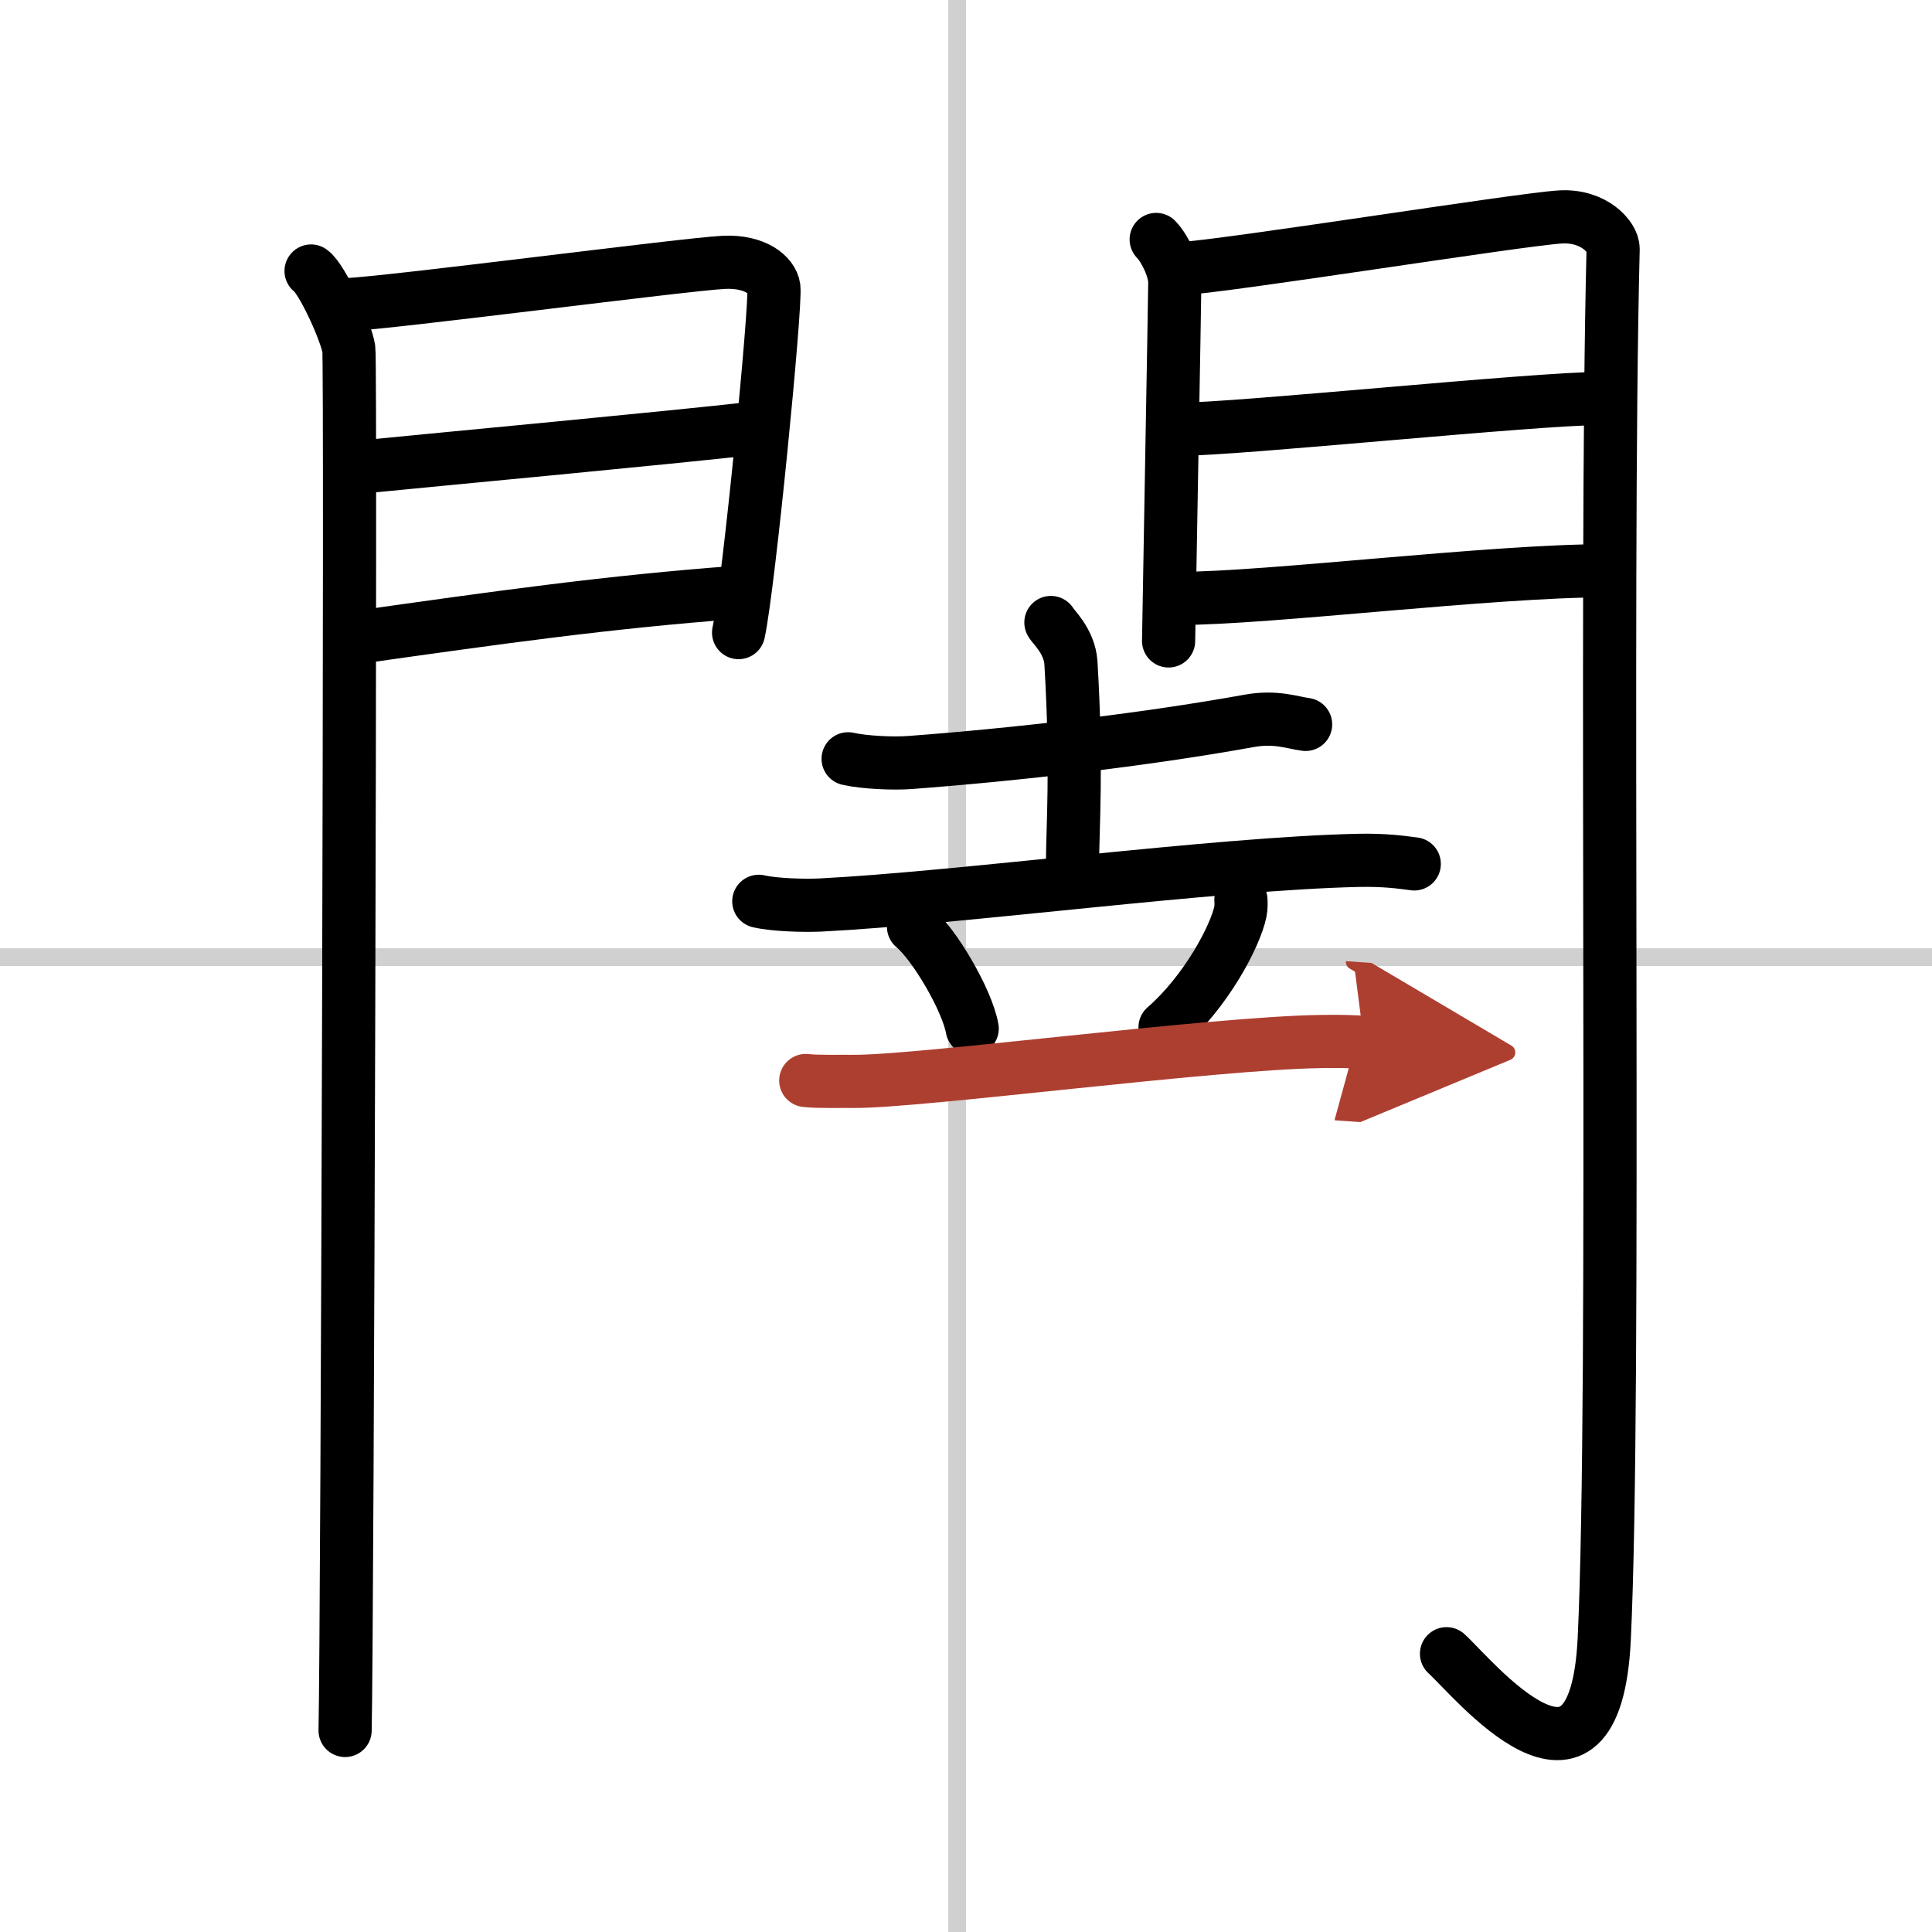
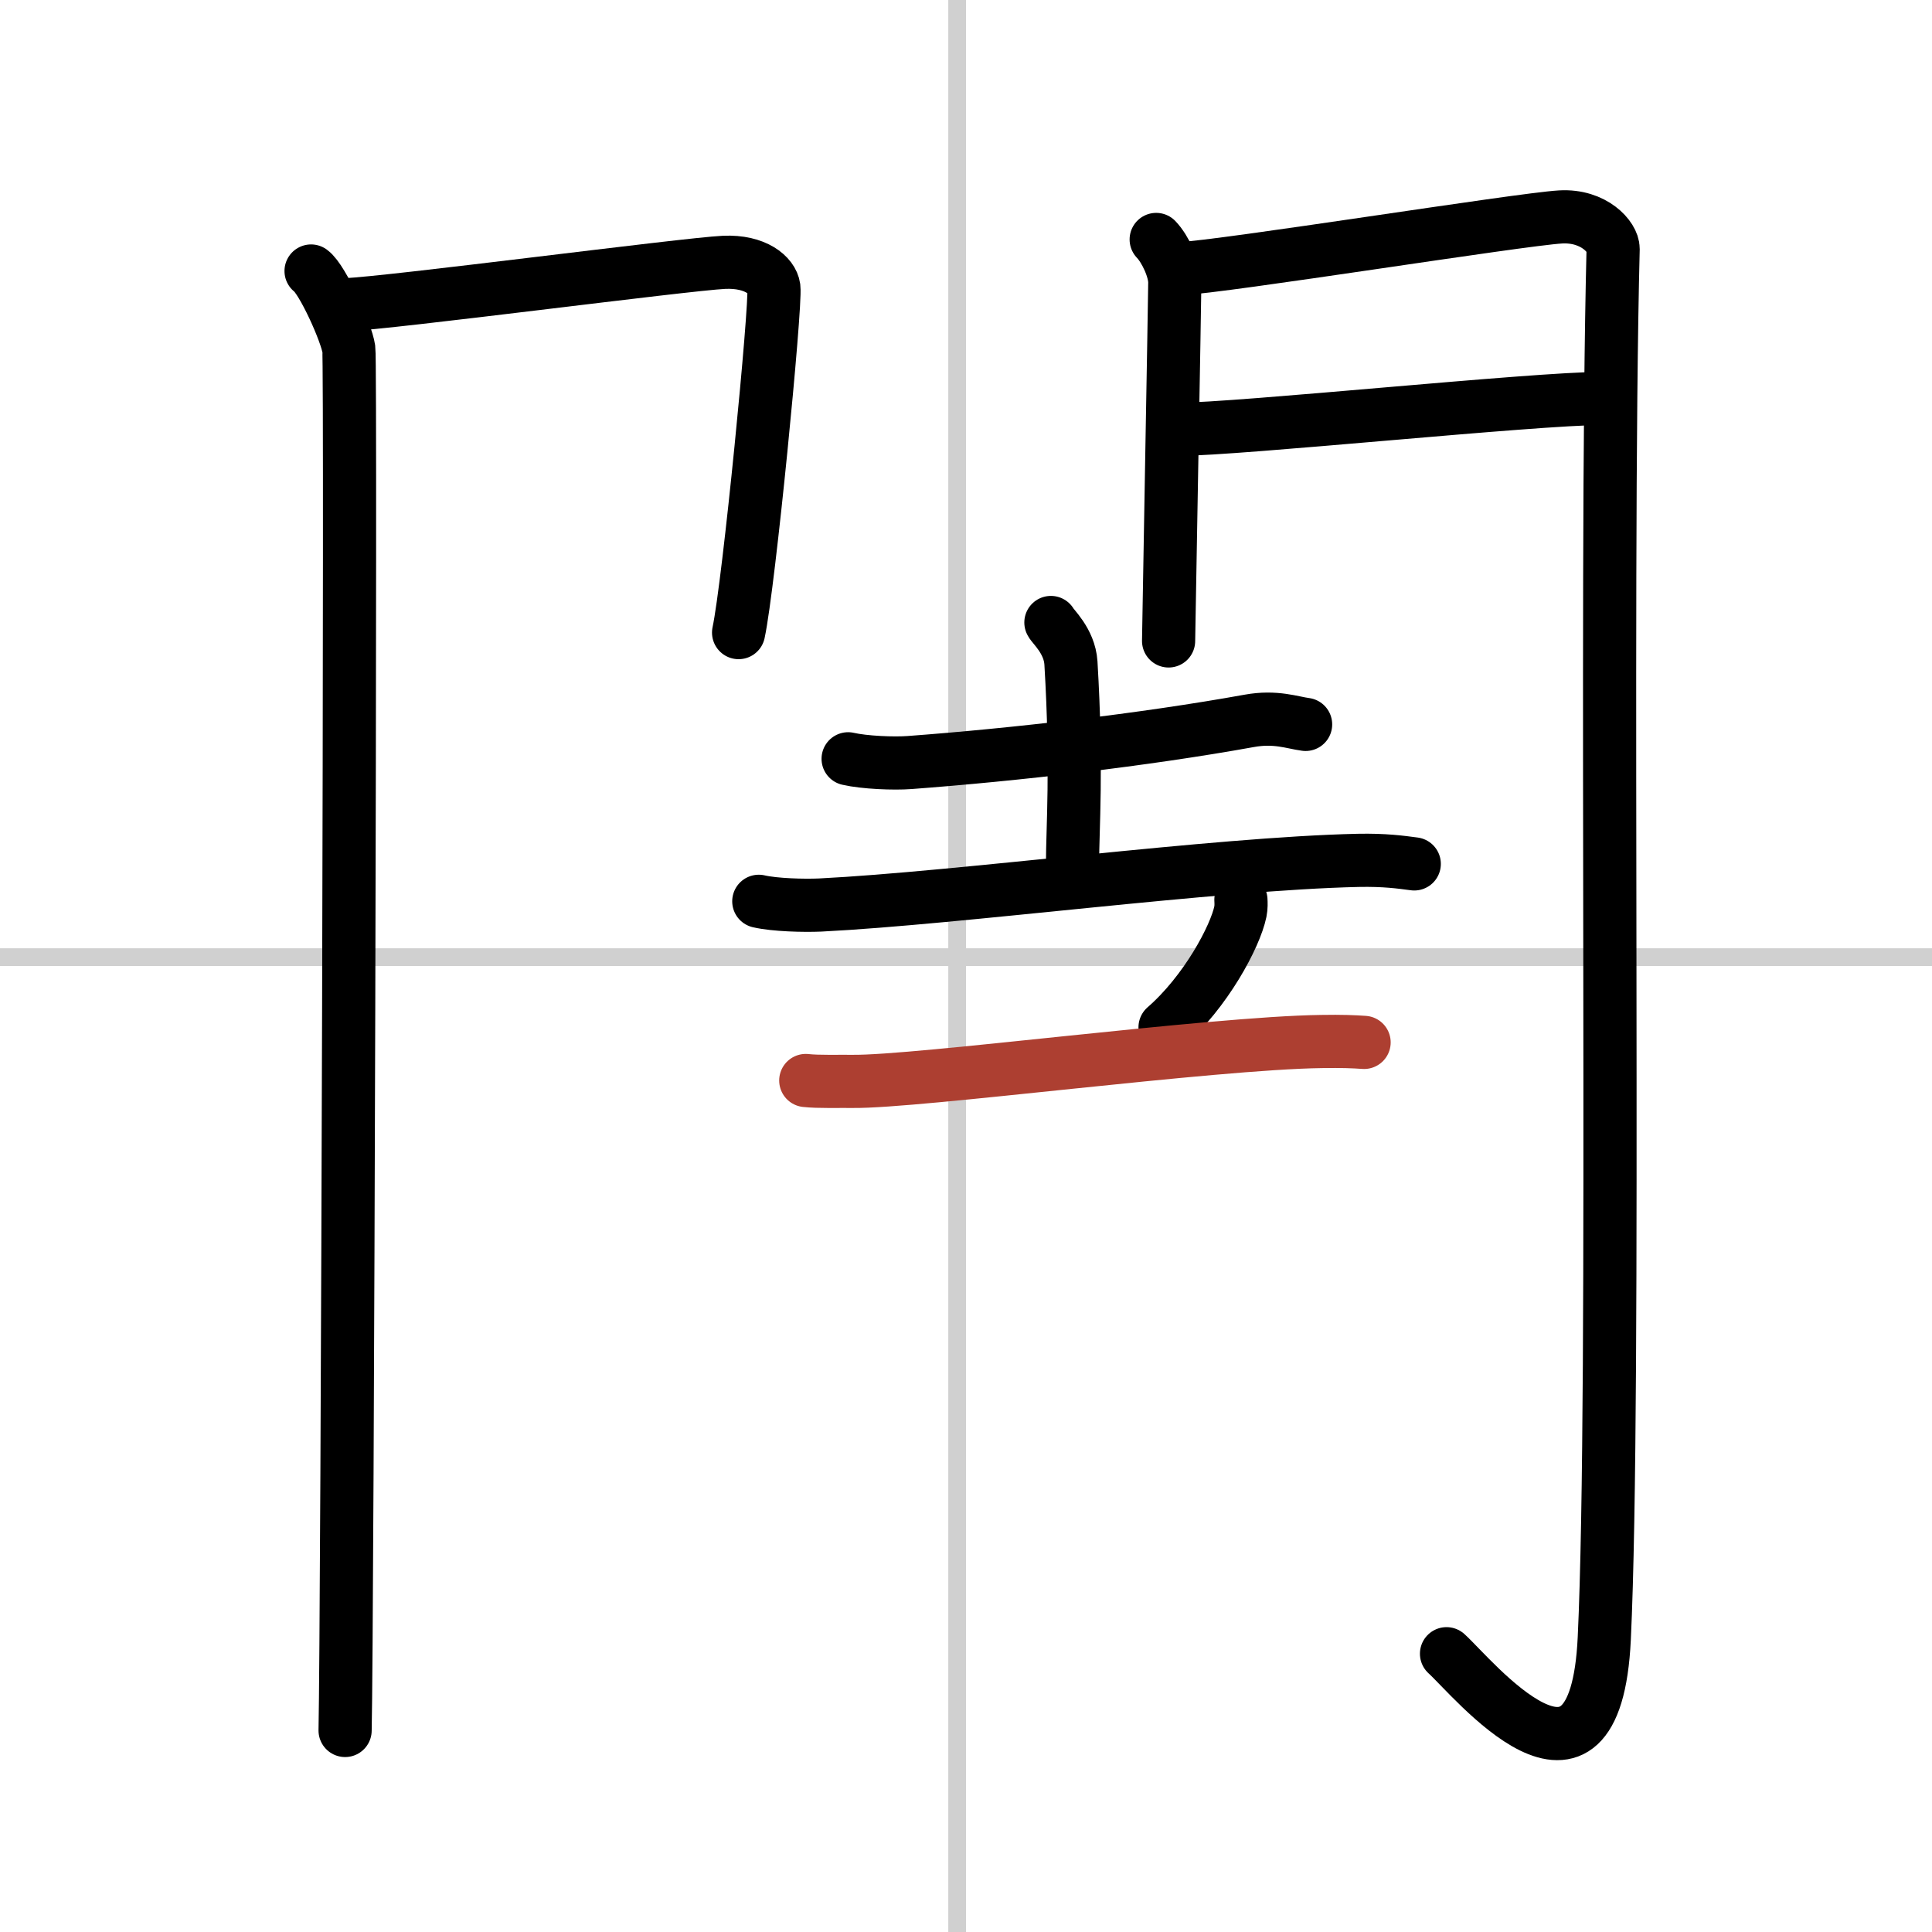
<svg xmlns="http://www.w3.org/2000/svg" width="400" height="400" viewBox="0 0 109 109">
  <defs>
    <marker id="a" markerWidth="4" orient="auto" refX="1" refY="5" viewBox="0 0 10 10">
-       <polyline points="0 0 10 5 0 10 1 5" fill="#ad3f31" stroke="#ad3f31" />
-     </marker>
+       </marker>
  </defs>
  <g fill="none" stroke="#000" stroke-linecap="round" stroke-linejoin="round" stroke-width="3">
    <rect width="100%" height="100%" fill="#fff" stroke="#fff" />
    <line x1="54" x2="54" y2="109" stroke="#d0d0d0" stroke-width="1" />
    <line x2="109" y1="54" y2="54" stroke="#d0d0d0" stroke-width="1" />
    <path d="m17.55 15.29c0.64 0.46 2 3.48 2.13 4.4 0.13 0.93-0.08 72.14-0.21 77.94" />
    <path d="m19.52 17.19c2.36-0.08 19.18-2.29 21.33-2.39 1.79-0.08 2.72 0.75 2.81 1.42 0.13 1.02-1.41 16.79-1.99 19.47" />
-     <path d="m19.95 26.39c5.99-0.59 17.12-1.62 22.88-2.26" />
-     <path d="m20.02 35.98c8.11-1.15 14.39-2.03 21.56-2.56" />
    <path d="m65.23 13.51c0.52 0.54 1.05 1.7 1.05 2.42s-0.35 19.87-0.35 20.23" />
    <path d="m66.55 15.16c2.49-0.11 19.21-2.79 21.49-2.92 1.9-0.11 2.98 1.15 2.97 1.8-0.49 19.46 0.17 64.3-0.5 78.4-0.51 10.81-7.45 2.16-8.9 0.86" />
    <path d="m66.49 24.22c3.38 0 20.09-1.74 23.9-1.74" />
-     <path d="m66.55 33.76c4.99 0 17.59-1.56 24.05-1.56" />
    <path d="m47.85 42.81c0.91 0.21 2.58 0.28 3.48 0.21 5.89-0.44 13.17-1.27 19.15-2.35 1.49-0.27 2.42 0.1 3.18 0.2" />
    <path d="m59.29 35.12c0.08 0.2 1.05 1.03 1.13 2.28 0.36 6.02 0.09 9.31 0.09 11.36" />
    <path d="m42.81 50.85c0.9 0.21 2.56 0.25 3.46 0.21 7.81-0.39 22.25-2.34 30.36-2.52 1.5-0.03 2.4 0.1 3.16 0.2" />
-     <path d="m51.54 52.29c1.17 0.97 3.02 4.12 3.31 5.74" />
    <path d="m70.01 50.77c0.01 0.16 0.02 0.42-0.03 0.66-0.29 1.41-1.96 4.54-4.25 6.53" />
    <path d="m45.46 60.96c0.69 0.08 1.96 0.04 2.63 0.05 3.64 0.05 20.28-2.17 26.47-2.25 1.15-0.02 1.83 0.01 2.4 0.05" marker-end="url(#a)" stroke="#ad3f31" />
  </g>
</svg>